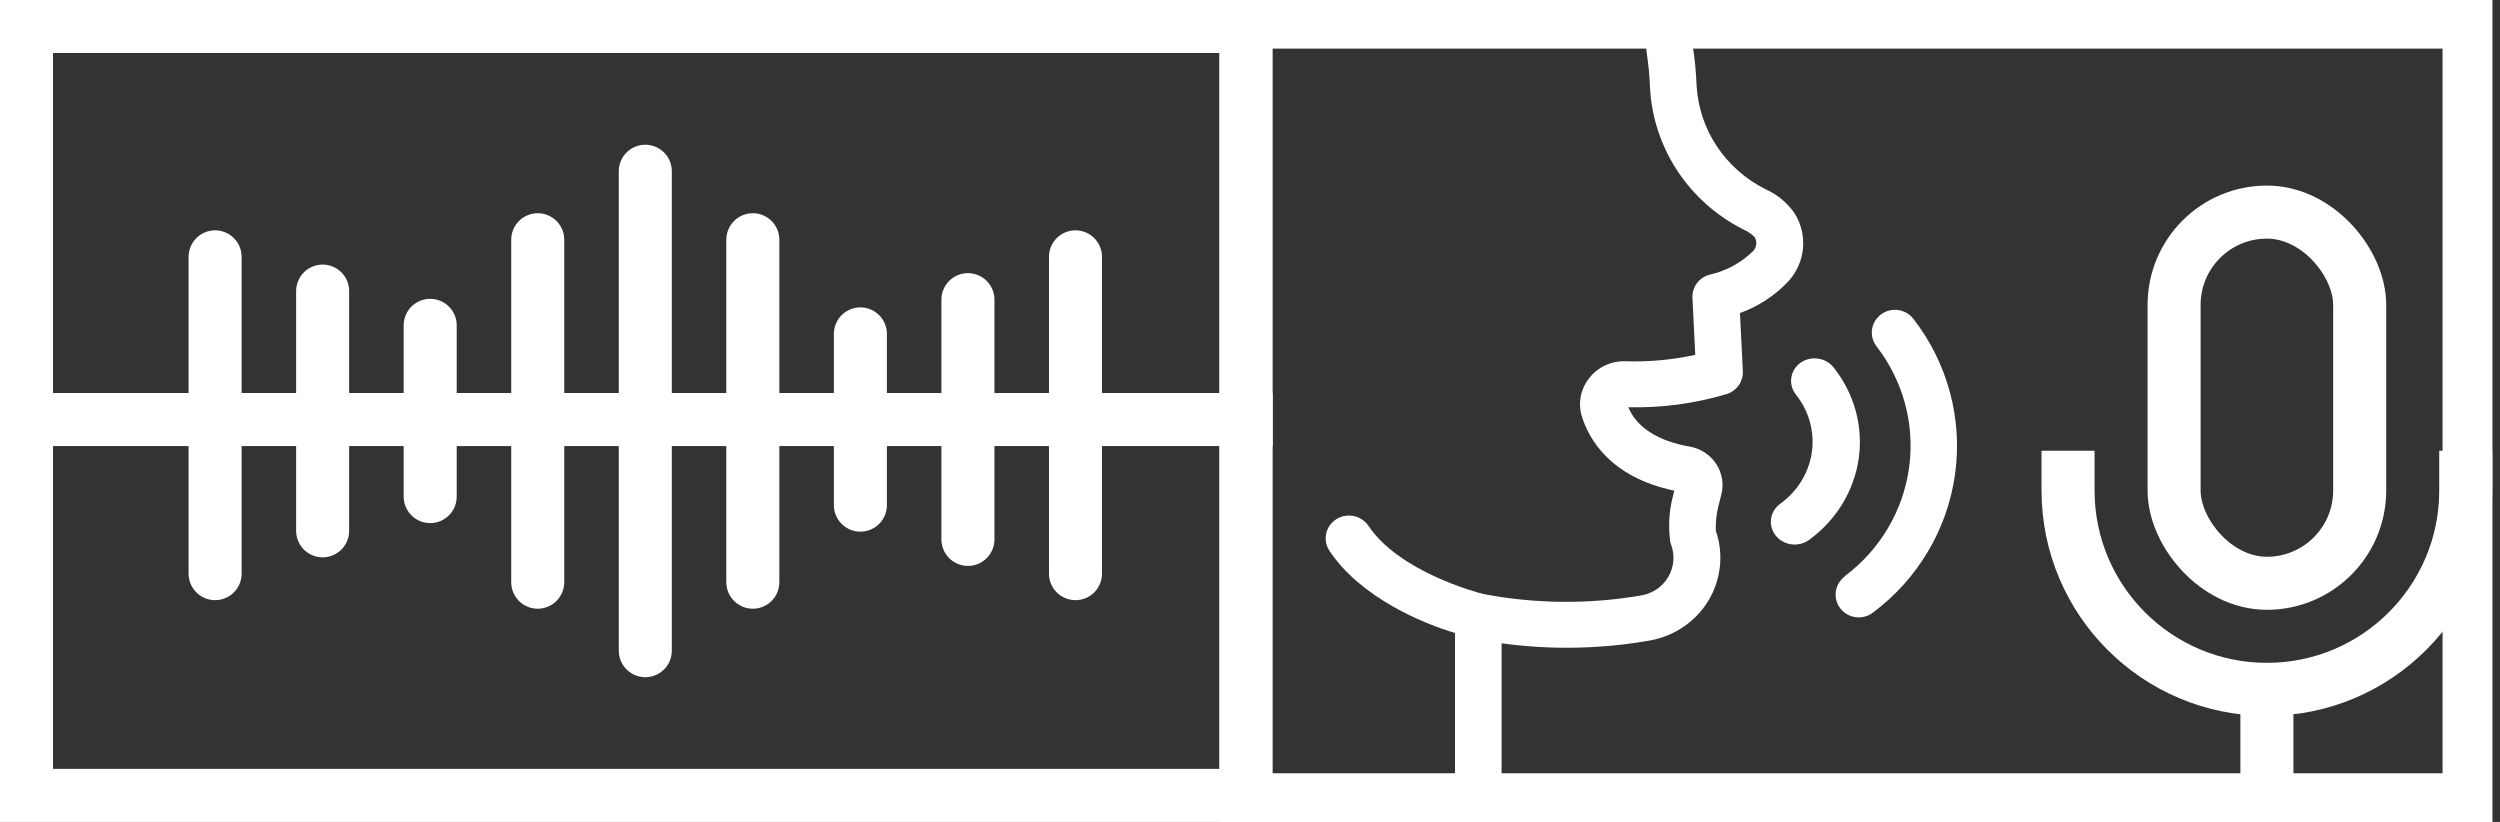
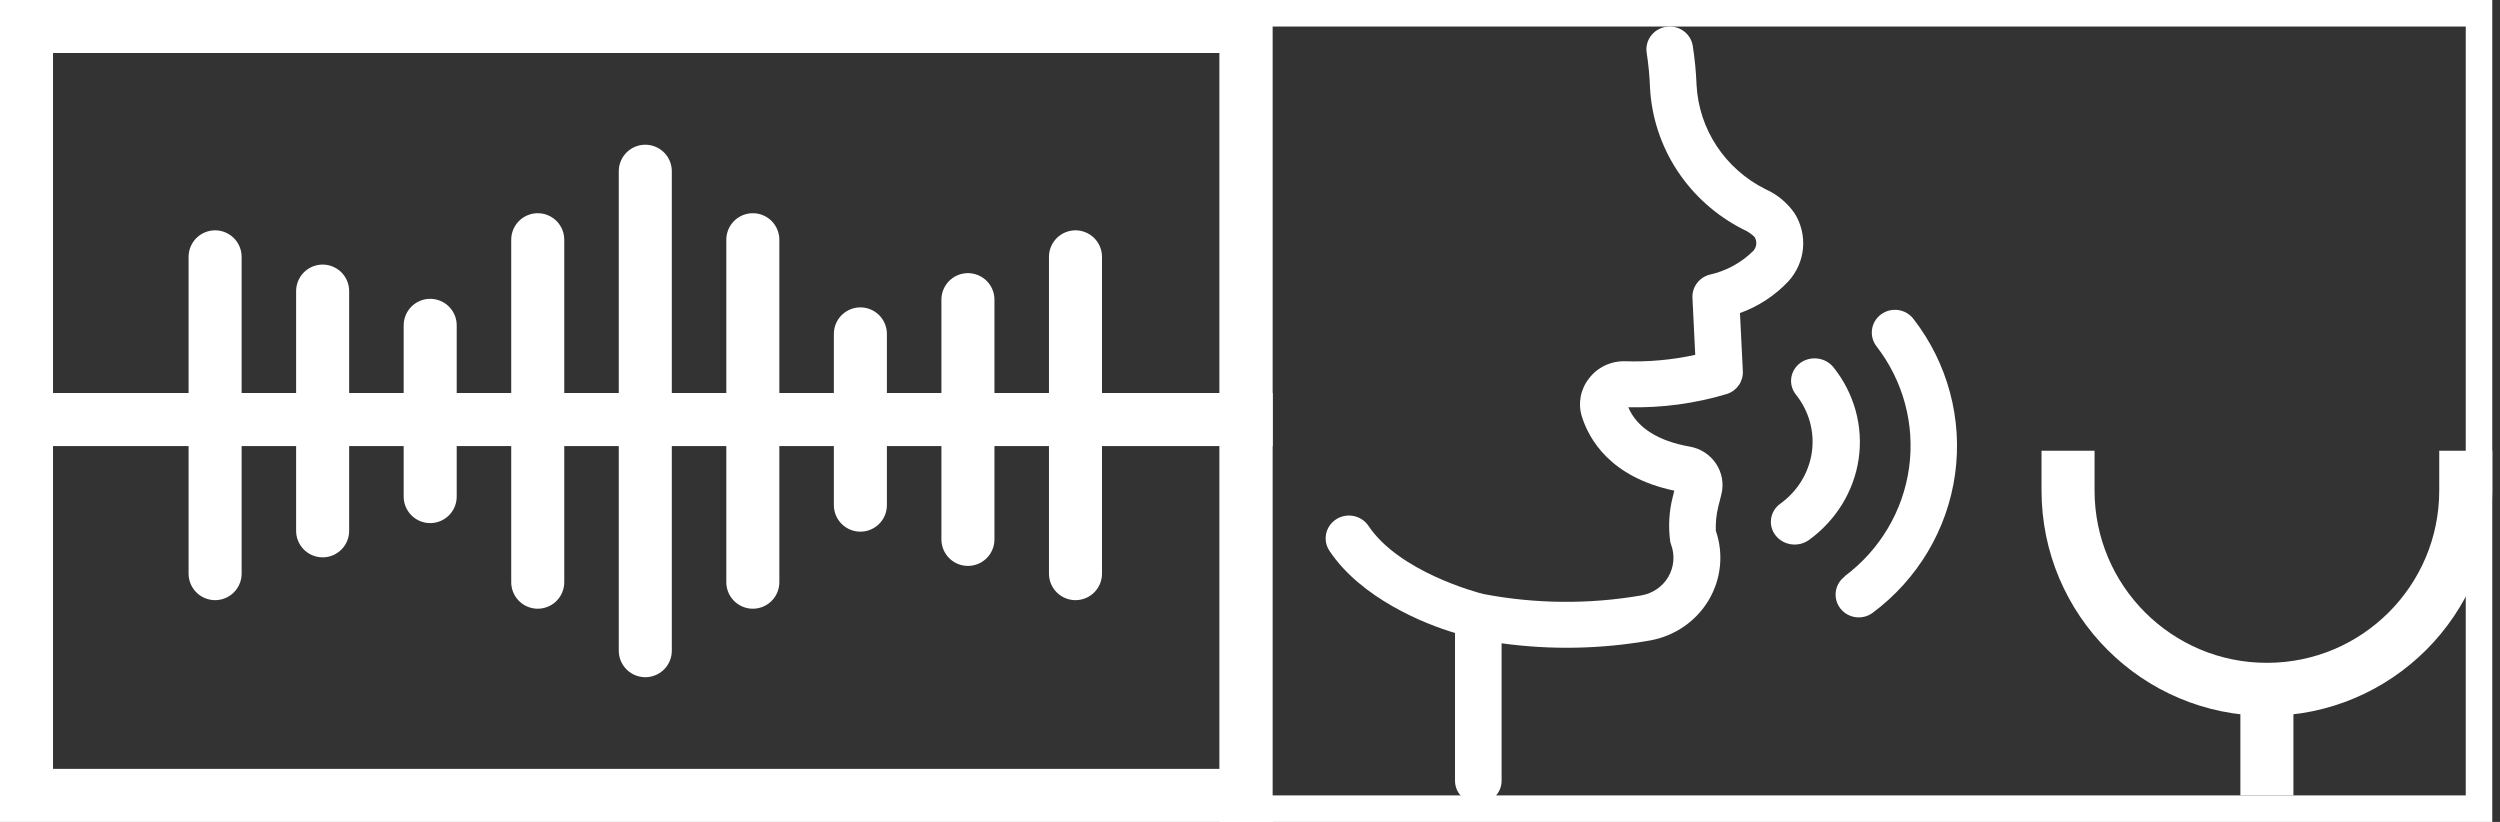
<svg xmlns="http://www.w3.org/2000/svg" width="146" height="48" viewBox="0 0 146 48" fill="none">
  <rect x="0" y="0" width="146" height="48" fill="#333333" stroke="none" />
  <g clip-path="url(#clip0_901_586)">
    <path d="M0 24.5H74.323M12.562 15V33.5M62.808 33.5V15M18.842 17V31M56.527 31.5V17.5M25.123 19V29M31.404 14V34M37.685 10V38M43.965 14V34M50.246 29.5V19.5" stroke="white" stroke-width="3.097" stroke-linecap="round" />
  </g>
  <rect x="1.548" y="1.548" width="71.226" height="44.903" stroke="white" stroke-width="3.097" />
  <g clip-path="url(#clip1_901_586)">
-     <path d="M71.226 0V48H145.548V0H71.226ZM142.645 45.16H74.129V2.84H142.645V45.16Z" fill="white" />
    <path d="M105.147 21.187C104.537 21.63 104.417 22.461 104.881 23.044C105.647 24.003 105.982 25.214 105.812 26.409C105.642 27.603 104.981 28.684 103.974 29.413C103.36 29.853 103.236 30.684 103.696 31.271C104.157 31.857 105.028 31.976 105.642 31.536C107.234 30.381 108.28 28.669 108.549 26.778C108.818 24.887 108.289 22.971 107.076 21.452C106.617 20.876 105.759 20.758 105.147 21.187L105.147 21.187Z" fill="white" />
    <path d="M107.74 33.663C107.143 34.103 107.022 34.937 107.47 35.524C107.918 36.111 108.765 36.23 109.362 35.79C111.997 33.828 113.729 30.915 114.176 27.694C114.623 24.474 113.749 21.21 111.746 18.625C111.298 18.038 110.451 17.919 109.854 18.359C109.257 18.799 109.136 19.633 109.584 20.22C111.152 22.242 111.838 24.795 111.49 27.315C111.142 29.835 109.789 32.115 107.729 33.652L107.74 33.663Z" fill="white" />
    <path d="M95.869 34.769C92.808 35.3 89.673 35.273 86.621 34.689C86.262 34.599 81.725 33.4 79.919 30.713H79.919C79.509 30.096 78.666 29.922 78.037 30.323C77.407 30.726 77.23 31.551 77.64 32.168C79.484 34.934 83.167 36.433 84.973 36.965V45.595C84.973 46.331 85.582 46.928 86.333 46.928C87.084 46.928 87.693 46.331 87.693 45.595V37.568C90.585 37.967 93.523 37.909 96.397 37.397C97.82 37.131 99.057 36.275 99.787 35.048C100.517 33.822 100.67 32.345 100.205 31.001C100.186 30.527 100.234 30.054 100.346 29.593L100.526 28.879C100.682 28.267 100.572 27.618 100.223 27.088C99.874 26.558 99.316 26.193 98.681 26.081C96.821 25.756 95.591 24.967 95.091 23.783H95.091C97.045 23.83 98.995 23.567 100.863 23.005C101.438 22.813 101.812 22.272 101.782 21.677L101.614 18.282C102.694 17.893 103.664 17.257 104.443 16.427C104.93 15.892 105.229 15.218 105.295 14.503C105.36 13.789 105.189 13.073 104.807 12.461C104.381 11.842 103.788 11.351 103.093 11.043C100.744 9.865 99.214 7.549 99.079 4.967C99.049 4.197 98.975 3.43 98.856 2.669C98.735 1.942 98.036 1.448 97.294 1.566C96.552 1.683 96.048 2.368 96.168 3.095C96.27 3.756 96.334 4.421 96.359 5.089C96.532 8.61 98.604 11.774 101.799 13.394C102.048 13.501 102.275 13.653 102.468 13.841C102.624 14.097 102.596 14.422 102.397 14.646C101.698 15.344 100.808 15.829 99.835 16.043C99.222 16.209 98.809 16.77 98.839 17.392L99.002 20.723C97.659 21.018 96.282 21.143 94.906 21.097C94.074 21.075 93.284 21.453 92.79 22.11C92.296 22.74 92.144 23.567 92.382 24.327C92.79 25.622 94.014 27.861 97.778 28.655L97.697 28.986H97.697C97.47 29.856 97.419 30.761 97.545 31.651C97.558 31.705 97.574 31.759 97.594 31.811C97.823 32.434 97.761 33.124 97.425 33.698C97.091 34.26 96.523 34.652 95.869 34.769L95.869 34.769Z" fill="white" />
-     <rect x="126.967" y="12.387" width="10.839" height="21.677" rx="5.419" stroke="white" stroke-width="3.097" />
    <path d="M120.774 26.323V28.645C120.774 35.059 125.973 40.258 132.387 40.258V40.258M144 26.323V28.645C144 35.059 138.8 40.258 132.387 40.258V40.258M132.387 40.258V46.452" stroke="white" stroke-width="3.097" />
  </g>
  <rect x="72" y="0.774" width="72.774" height="46.452" stroke="white" stroke-width="1.548" />
  <defs>
    <clipPath id="clip0_901_586">
      <rect width="74.323" height="48" fill="white" />
    </clipPath>
    <clipPath id="clip1_901_586">
      <rect x="71.226" width="74.323" height="48" fill="white" />
    </clipPath>
  </defs>
</svg>